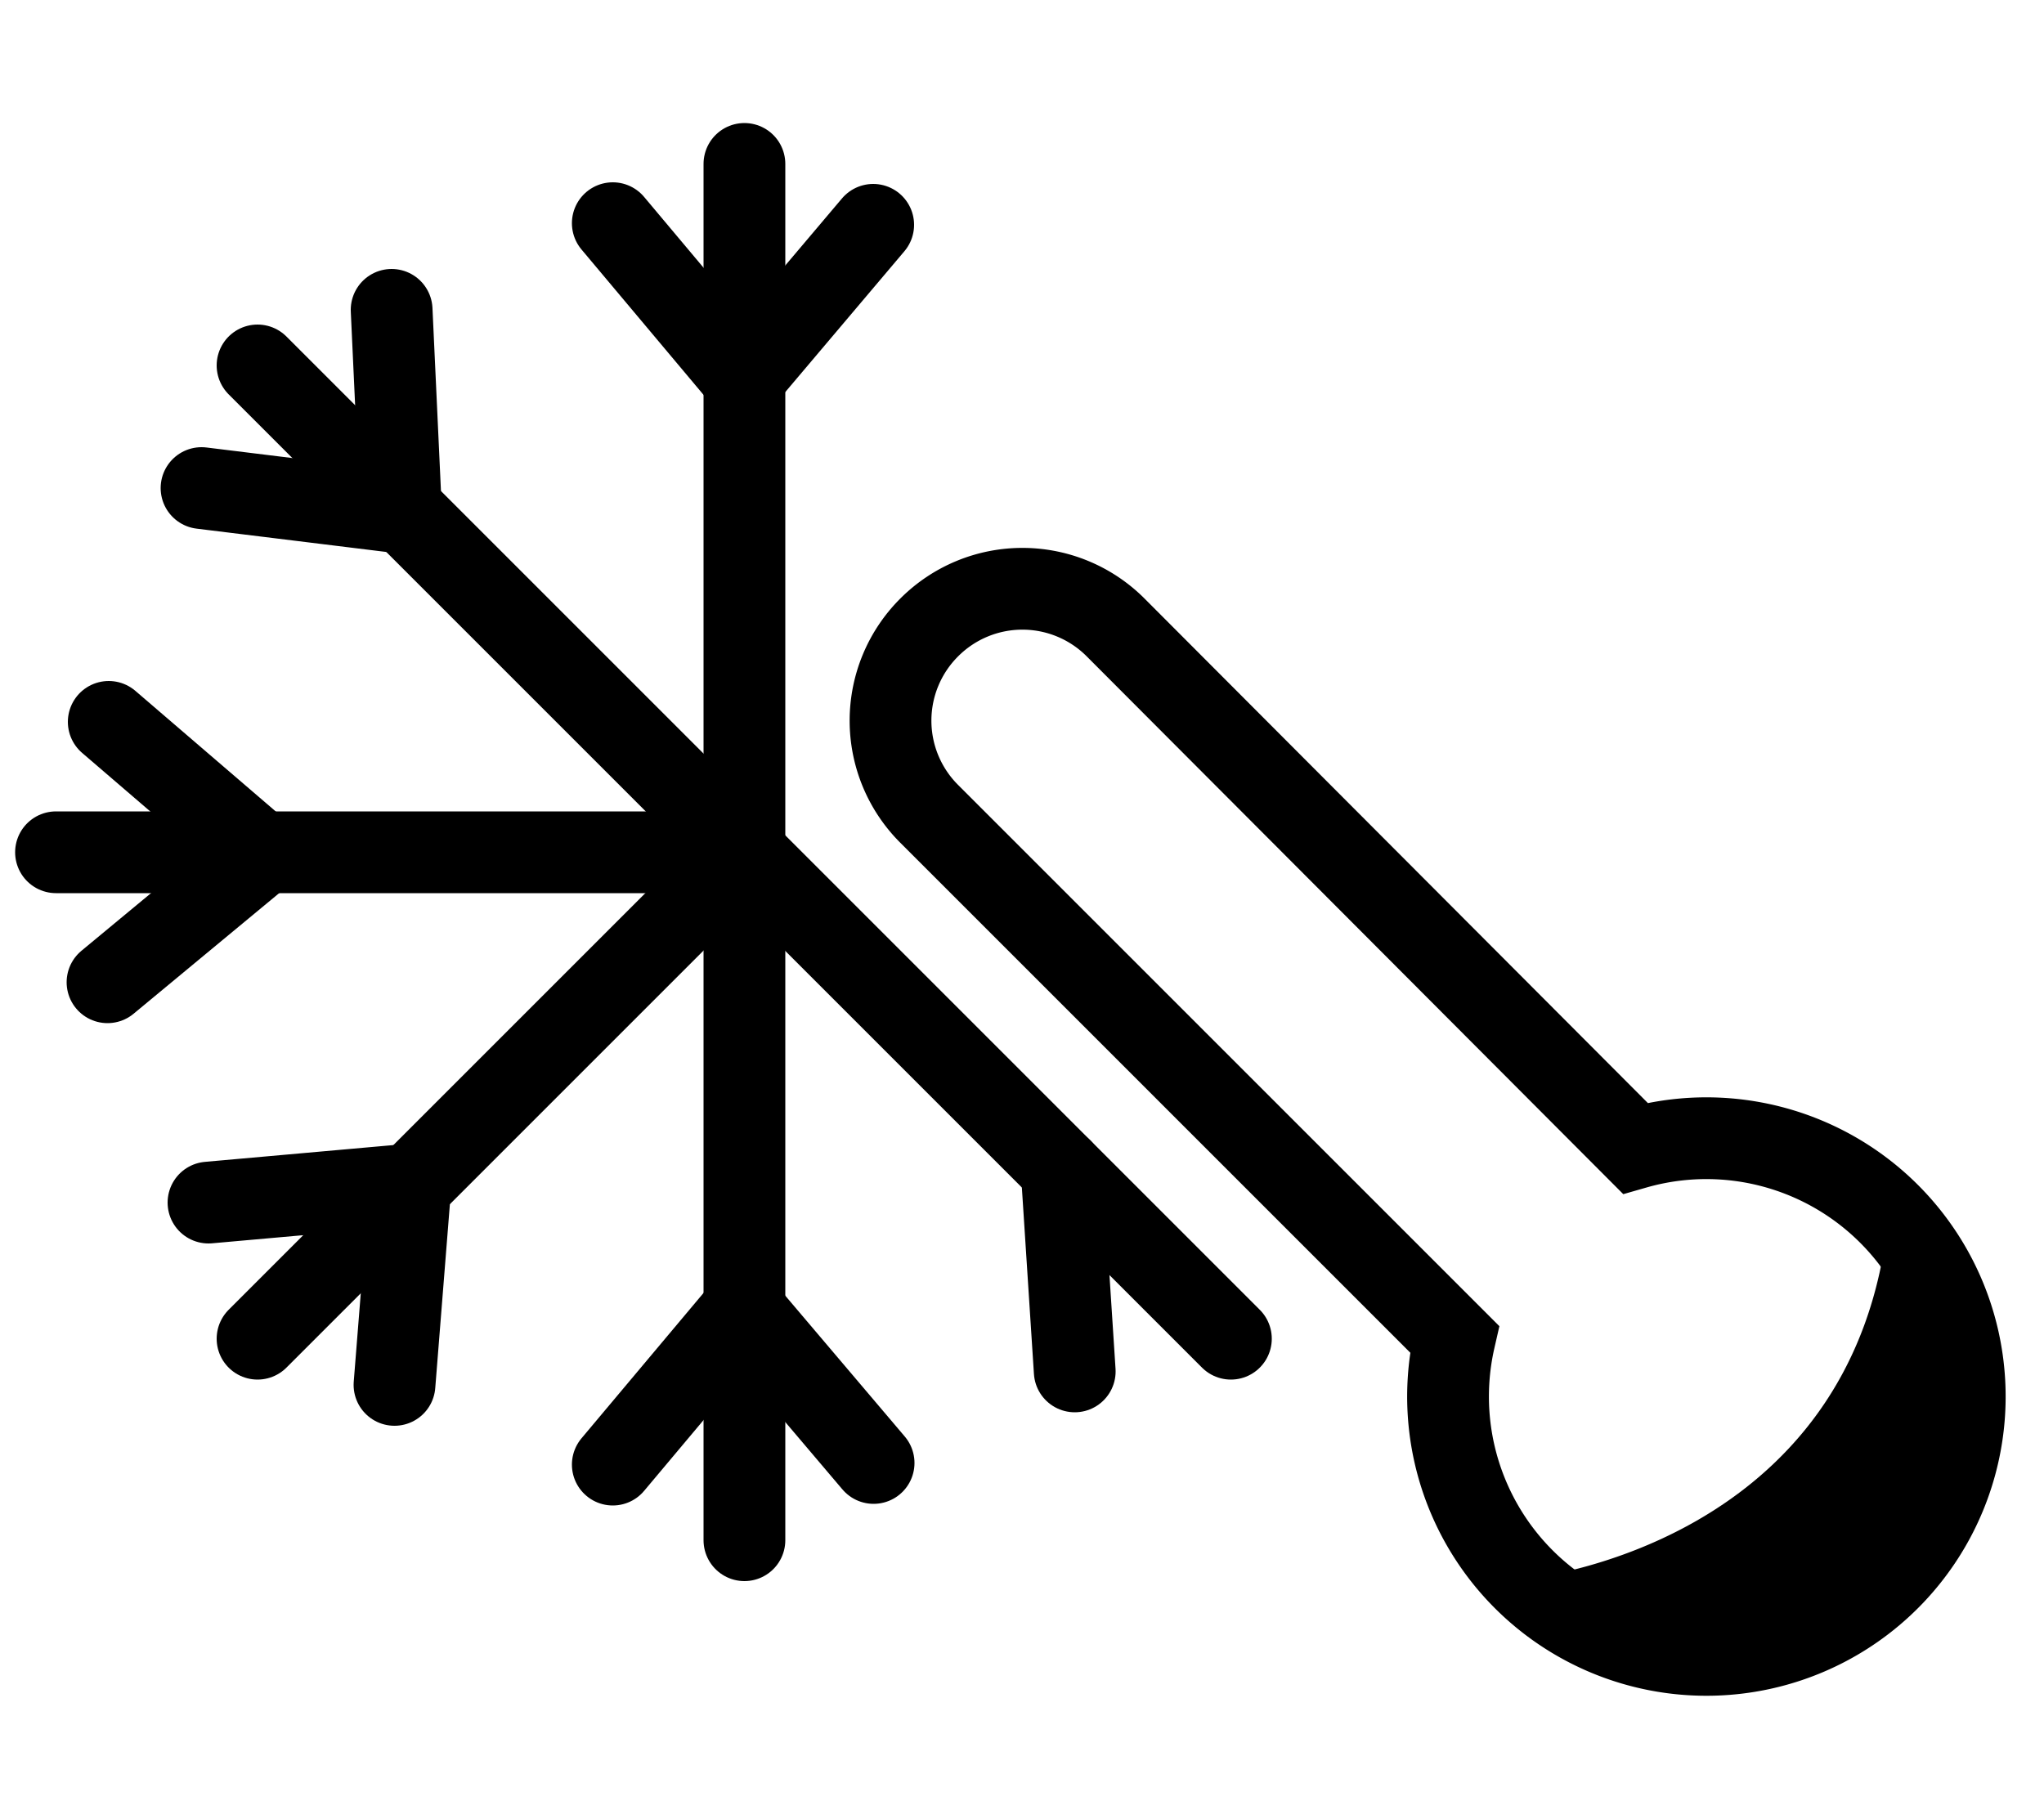
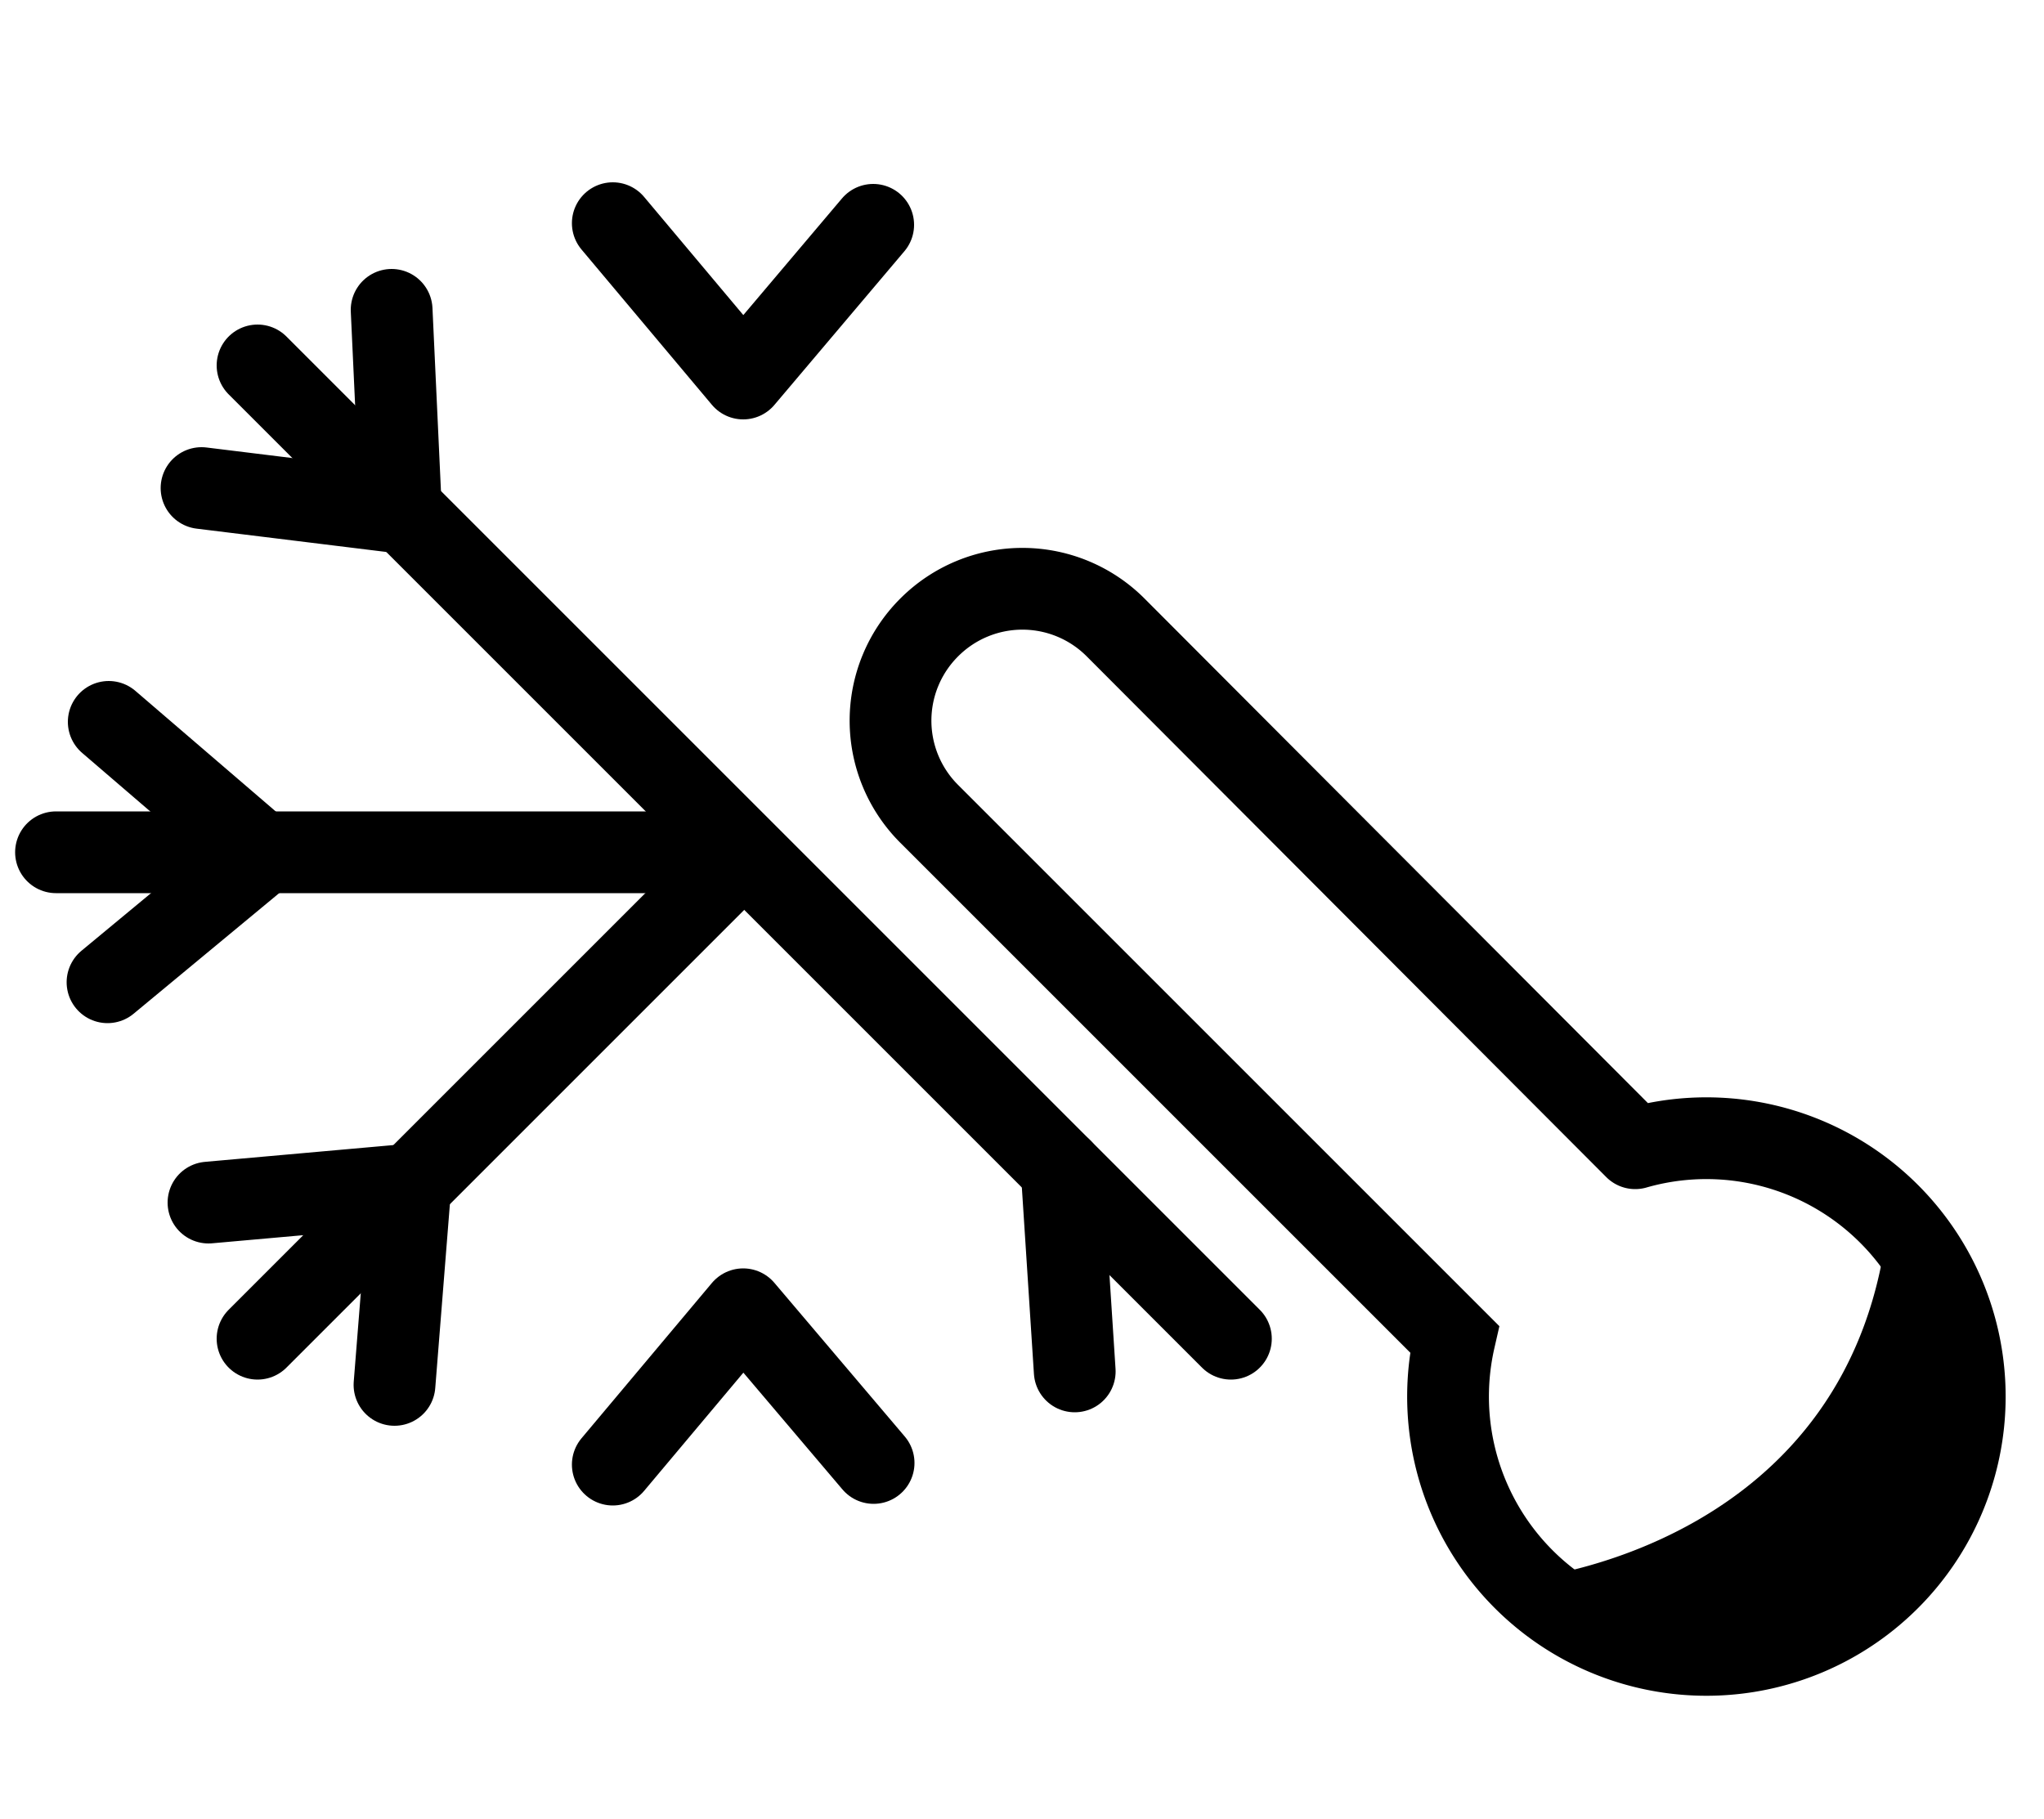
<svg xmlns="http://www.w3.org/2000/svg" viewBox="0 0 50 44.5">
  <defs>
    <style>.cls-1{fill:#fff;}.cls-2,.cls-3{fill:none;stroke:#000;stroke-linecap:round;stroke-width:2px;}.cls-2{stroke-linejoin:round;}.cls-3{stroke-miterlimit:10;}</style>
  </defs>
  <g id="Layer_4" data-name="Layer 4">
    <rect class="cls-1" x="-1937" y="-937" width="4700.44" height="2531.56" />
  </g>
  <g id="Layer_3" data-name="Layer 3">
    <line class="cls-2" x1="6.3" y1="32.75" x2="18.14" y2="20.91" />
    <line class="cls-2" x1="6.3" y1="8.94" x2="30.11" y2="32.75" />
-     <line class="cls-2" x1="18.21" y1="4.01" x2="18.21" y2="37.68" />
    <line class="cls-2" x1="18.08" y1="20.85" x2="1.37" y2="20.85" />
    <polyline class="cls-2" points="14.99 5.46 18.18 9.26 18.18 9.26 21.36 5.5" />
    <polyline class="cls-2" points="9.58 7.58 9.81 12.54 9.81 12.54 4.93 11.94" />
    <polyline class="cls-2" points="2.66 17.66 6.42 20.89 6.42 20.89 2.63 24.03" />
    <polyline class="cls-2" points="26.29 33.55 25.97 28.61 25.97 28.61" />
    <polyline class="cls-2" points="14.99 35.83 18.18 32.03 18.18 32.03 21.37 35.79" />
    <polyline class="cls-2" points="5.1 29.42 10.04 28.98 10.04 28.98 9.65 33.88" />
-     <path class="cls-3" d="M40,28.09,27.29,15.35a3.22,3.22,0,0,0-4.56,0h0a3.22,3.22,0,0,0,0,4.56L35.58,32.76A6.32,6.32,0,1,0,40,28.09Z" />
+     <path class="cls-3" d="M40,28.09,27.29,15.35a3.22,3.22,0,0,0-4.56,0h0a3.22,3.22,0,0,0,0,4.56L35.58,32.76A6.32,6.32,0,1,0,40,28.09" />
    <path d="M37.27,38.63A6.31,6.31,0,0,0,46.2,29.7C45.44,37.88,37.27,38.63,37.27,38.63Z" />
  </g>
</svg>